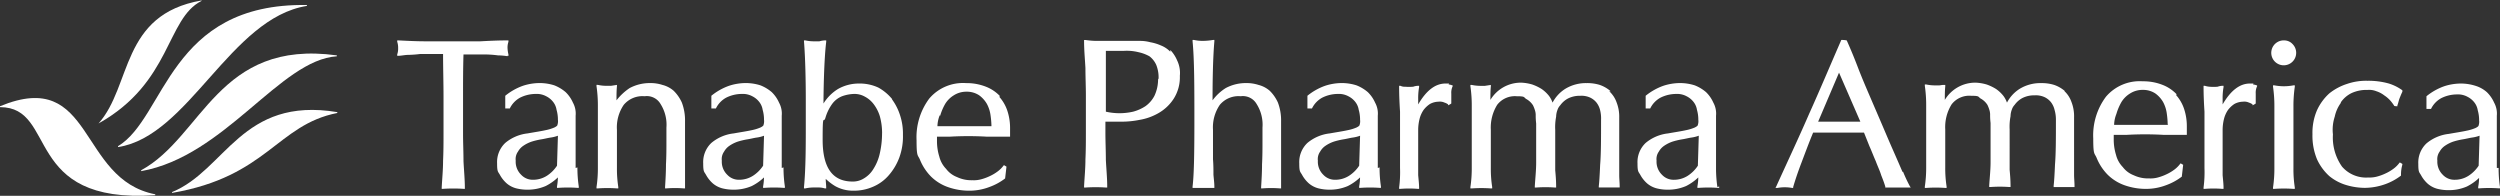
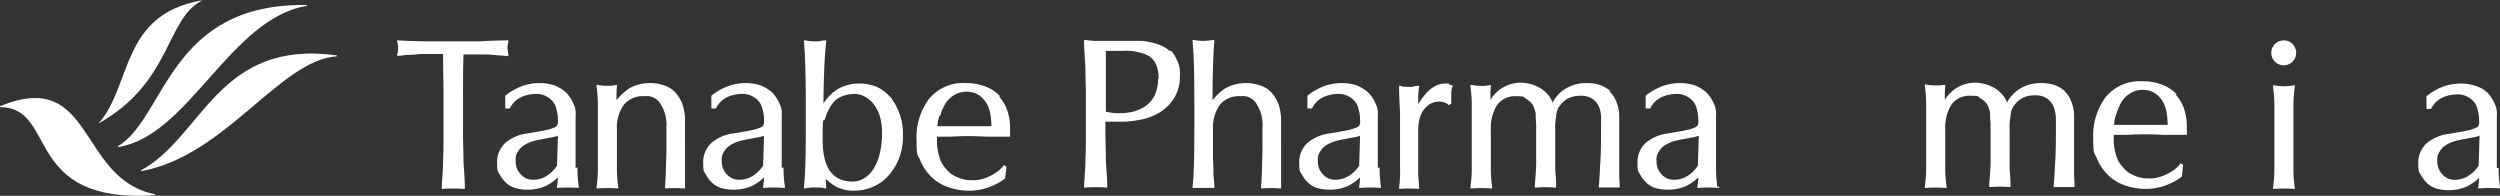
<svg xmlns="http://www.w3.org/2000/svg" width="315.883" height="24.741" viewBox="0 0 315.883 24.741">
  <rect x="0" y="0" width="315.883" height="24.741" fill="#333333" stroke="none" />
  <g id="TanabePharmaAmerica_KO_RGB" transform="translate(-11.6 -20.3)">
    <g id="Group_263" data-name="Group 263" transform="translate(11.6 20.3)">
      <path id="Path_1022" data-name="Path 1022" d="M61.462,21.4C44.024,21.11,43.623,35.622,37.6,39.236v.115c8.948-1.377,14.168-16.29,23.862-17.839Z" transform="translate(-22.686 -20.766)" fill="#fff" />
-       <path id="Path_1023" data-name="Path 1023" d="M70.379,44.792c-12.1-2.008-14.111,7.342-20.879,10.1V55c12.046-2.065,13.25-8.6,20.879-10.1Z" transform="translate(-27.76 -30.624)" fill="#fff" />
      <path id="Path_1024" data-name="Path 1024" d="M42.7,46.84v.115C53.312,45.062,60.252,32.9,67.422,32.443v-.115C52.394,30.263,50.5,42.6,42.7,46.84Z" transform="translate(-24.861 -25.33)" fill="#fff" />
      <path id="Path_1025" data-name="Path 1025" d="M31.217,54.057C21.409,52.164,23.531,38,11.6,42.929v.115c7.342,0,2.753,12.275,19.617,11.128Z" transform="translate(-11.6 -29.507)" fill="#fff" />
      <path id="Path_1026" data-name="Path 1026" d="M46.321,20.357C36.053,22.136,37.545,31.141,33.3,35.9h0c9.235-5.162,8.547-13.25,13.021-15.487v-.057Z" transform="translate(-20.853 -20.3)" fill="#fff" />
    </g>
    <g id="Group_266" data-name="Group 266" transform="translate(61.79 25.348)">
      <g id="Group_264" data-name="Group 264" transform="translate(0)">
        <path id="Path_1027" data-name="Path 1027" d="M112.924,31.15h.229v-.172a4.5,4.5,0,0,1-.115-.8,2.24,2.24,0,0,1,.115-.8V29.2h-.115c-1.2,0-2.352.057-3.442.115h-6.883c-1.147,0-2.294-.057-3.442-.115H99.1v.172a2.4,2.4,0,0,1,.115.8,2.239,2.239,0,0,1-.115.8v.172h.172c.344,0,.8-.115,1.262-.115a14.12,14.12,0,0,0,1.491-.115h2.868c0,1.778.057,3.614.057,5.392V40.9c0,1.147,0,2.352-.057,3.5,0,1.147-.115,2.294-.172,3.384v.172h.172a19.384,19.384,0,0,1,2.581,0h.172v-.115c0-1.09-.115-2.237-.172-3.384,0-1.147-.057-2.294-.057-3.5V36.37c0-1.778,0-3.614.057-5.392h2.868a13.05,13.05,0,0,1,1.491.115,7.908,7.908,0,0,1,1.262.115Z" transform="translate(-99.1 -29.143)" fill="#fff" />
        <path id="Path_1028" data-name="Path 1028" d="M261.3,30.591a3.417,3.417,0,0,0-1.2-.8,5.8,5.8,0,0,0-1.319-.4,5.115,5.115,0,0,0-1.262-.172h-5.621a10.24,10.24,0,0,1-1.319-.115H250.4v.115c0,1.2.115,2.352.172,3.442,0,1.147.057,2.294.057,3.442v4.589c0,1.147,0,2.352-.057,3.5,0,1.147-.115,2.294-.172,3.384v.172h.172a19.384,19.384,0,0,1,2.581,0h.172v-.115c0-1.09-.115-2.237-.172-3.384,0-1.147-.057-2.294-.057-3.5V39.425h2.065A11.358,11.358,0,0,0,257.4,39.2a7.125,7.125,0,0,0,2.409-.86,5.587,5.587,0,0,0,1.893-1.778,5.042,5.042,0,0,0,.8-2.925,3.635,3.635,0,0,0-.344-1.95,4.378,4.378,0,0,0-.86-1.319Zm-1.549,3.384a4.905,4.905,0,0,1-.459,2.18,3.683,3.683,0,0,1-1.147,1.319,5.336,5.336,0,0,1-1.549.688,7.734,7.734,0,0,1-3.442,0V30.477h2.294a6.057,6.057,0,0,1,1.836.172,4.9,4.9,0,0,1,1.377.516,2.8,2.8,0,0,1,.86,1.09,4.255,4.255,0,0,1,.287,1.836Z" transform="translate(-163.614 -29.1)" fill="#fff" />
        <path id="Path_1029" data-name="Path 1029" d="M285.485,41.719V39.367a6.336,6.336,0,0,0-.4-2.352,4.9,4.9,0,0,0-1.033-1.491,3.443,3.443,0,0,0-1.434-.746,4.831,4.831,0,0,0-1.549-.229,5.372,5.372,0,0,0-2.581.631,6.092,6.092,0,0,0-1.663,1.549c0-1.147,0-4.818.229-7.457V29.1h-.172a7.807,7.807,0,0,1-1.2.115,4.94,4.94,0,0,1-1.2-.115H274.3v.172c.229,2.352.229,5.793.229,10.153s-.057,6.769-.229,8.2V47.8h2.753v-.172c0-.4-.057-.86-.115-1.491,0-.631,0-1.262-.057-1.95V40.457a5.038,5.038,0,0,1,.86-3.155,3.079,3.079,0,0,1,2.639-1.09,2,2,0,0,1,2.008.975,4.877,4.877,0,0,1,.746,2.983v1.606c0,1.032,0,2.008-.057,3.04,0,.975-.057,1.95-.115,2.868v.172h.172a13.828,13.828,0,0,1,2.18,0h.172v-6.08Z" transform="translate(-173.805 -29.1)" fill="#fff" />
        <path id="Path_1030" data-name="Path 1030" d="M353.224,39.59a4.138,4.138,0,0,0-1.377-.8,5.3,5.3,0,0,0-1.663-.229,5.028,5.028,0,0,0-2.639.688,4.528,4.528,0,0,0-1.664,1.778,3.145,3.145,0,0,0-.459-.86,4.31,4.31,0,0,0-.918-.86,5.877,5.877,0,0,0-1.2-.574,5.759,5.759,0,0,0-1.377-.229,4.488,4.488,0,0,0-3.9,2.18c0-.574,0-1.147.057-1.721v-.172l-.746.115h-.459a5.181,5.181,0,0,1-1.2-.115H335.5v.172a16.643,16.643,0,0,1,.172,2.466v7.858a15.859,15.859,0,0,1-.172,2.409v.172h.172a16.885,16.885,0,0,1,2.409,0h.172v-.172a14.835,14.835,0,0,1-.172-2.409V44.465a5.445,5.445,0,0,1,.8-3.155,2.815,2.815,0,0,1,2.467-1.09c1.09,0,.86.115,1.2.344a2.348,2.348,0,0,1,.86.8,3.968,3.968,0,0,1,.229.574,2.063,2.063,0,0,1,.115.631,8.132,8.132,0,0,0,.057,1.09V48.6c0,1.032-.115,2.008-.172,2.983v.172h.172a16.1,16.1,0,0,1,2.352,0h.172v-.115c0-.746-.057-1.434-.115-2.065V44.465a6.83,6.83,0,0,1,.115-1.663,2.471,2.471,0,0,1,.172-.86,1.527,1.527,0,0,1,.344-.574,2.854,2.854,0,0,1,.975-.86,3.25,3.25,0,0,1,1.549-.344,2.613,2.613,0,0,1,1.262.229,2.313,2.313,0,0,1,.8.631,2.562,2.562,0,0,1,.459.975,4.293,4.293,0,0,1,.115,1.2c0,2.409,0,4.3-.115,5.679-.057,1.377-.115,2.237-.172,2.7v.172h2.639v-.115c0-.516-.057-.975-.057-1.434V42.917a4.944,4.944,0,0,0-.344-1.95,3.417,3.417,0,0,0-.918-1.377Z" transform="translate(-199.9 -33.108)" fill="#fff" />
        <path id="Path_1031" data-name="Path 1031" d="M154.185,45.77V43.418a6.337,6.337,0,0,0-.4-2.352,4.906,4.906,0,0,0-1.033-1.491,3.443,3.443,0,0,0-1.434-.746,4.831,4.831,0,0,0-1.549-.229,5.371,5.371,0,0,0-2.581.631,7.039,7.039,0,0,0-1.663,1.549c0-.574,0-1.2.057-1.778v-.172l-.746.115h-.459a5.181,5.181,0,0,1-1.2-.115H143V39a16.649,16.649,0,0,1,.172,2.466v7.858A15.865,15.865,0,0,1,143,51.736v.172h.172a16.88,16.88,0,0,1,2.409,0h.172v-.172a14.821,14.821,0,0,1-.172-2.409V44.508a5.038,5.038,0,0,1,.86-3.155,3.079,3.079,0,0,1,2.639-1.09,2,2,0,0,1,2.008.975,4.877,4.877,0,0,1,.746,2.983v1.606c0,1.032,0,2.008-.057,3.04,0,.975-.057,1.95-.115,2.868v.172h.172a13.827,13.827,0,0,1,2.18,0h.172V45.77Z" transform="translate(-117.819 -33.151)" fill="#fff" />
        <path id="Path_1032" data-name="Path 1032" d="M199.828,36.6a6.042,6.042,0,0,0-1.721-1.434,5.575,5.575,0,0,0-2.466-.516,5.329,5.329,0,0,0-2.639.688,5.6,5.6,0,0,0-1.836,1.836c0-1.262.057-5.449.344-7.8V29.2h-.172a2.879,2.879,0,0,0-.688.115h-.574a5.181,5.181,0,0,1-1.2-.115H188.7v.115c.172,2.122.229,5.048.229,7.285v3.442c0,2.237,0,5.392-.229,7.686V47.9h.172a4.941,4.941,0,0,1,1.2-.115h.574a2.879,2.879,0,0,1,.688.115h.172v-.172c0-.287-.057-.631-.057-1.032a6.655,6.655,0,0,0,1.2.918,4.612,4.612,0,0,0,2.352.574,5.941,5.941,0,0,0,2.466-.516,5.392,5.392,0,0,0,1.95-1.434A7.213,7.213,0,0,0,200.746,44a7.724,7.724,0,0,0,.459-2.868,7.381,7.381,0,0,0-.344-2.409,6.973,6.973,0,0,0-1.032-2.065Zm-1.262,4.359a11.308,11.308,0,0,1-.287,2.524,6.047,6.047,0,0,1-.8,1.95,3.451,3.451,0,0,1-1.2,1.2,2.589,2.589,0,0,1-1.434.4c-2.524,0-3.786-1.721-3.786-5.277s.115-2.008.344-2.753a5.709,5.709,0,0,1,.86-1.778,2.9,2.9,0,0,1,1.262-.975,4.918,4.918,0,0,1,1.549-.287,2.665,2.665,0,0,1,1.319.344,3.331,3.331,0,0,1,1.09.918,4.91,4.91,0,0,1,.8,1.549,7.912,7.912,0,0,1,.287,2.122Z" transform="translate(-137.305 -29.143)" fill="#fff" />
        <path id="Path_1033" data-name="Path 1033" d="M224.054,40.263a4.884,4.884,0,0,0-1.778-1.2,6.611,6.611,0,0,0-2.524-.459,5.593,5.593,0,0,0-4.646,1.95,8.159,8.159,0,0,0-1.606,5.277c0,2.237.172,1.778.459,2.524a6.509,6.509,0,0,0,1.377,2.065,5.775,5.775,0,0,0,2.122,1.319,8.05,8.05,0,0,0,2.7.459,7.059,7.059,0,0,0,2.524-.459,7.332,7.332,0,0,0,2.008-1.09h0l.172-1.491-.287-.172h-.057a3.552,3.552,0,0,1-.8.8,5.446,5.446,0,0,1-.975.574,6.119,6.119,0,0,1-1.09.4,3.531,3.531,0,0,1-1.09.115,4.239,4.239,0,0,1-1.95-.4,3.132,3.132,0,0,1-1.377-1.032,3.407,3.407,0,0,1-.86-1.549A6.55,6.55,0,0,1,216.081,46v-.631h1.663a40.827,40.827,0,0,1,4.589,0h2.983v-1.09a6.934,6.934,0,0,0-.344-2.18,5,5,0,0,0-1.033-1.778Zm-7.572,2.466a6.853,6.853,0,0,1,.631-1.491,3.3,3.3,0,0,1,1.09-1.09,2.935,2.935,0,0,1,1.606-.459,2.8,2.8,0,0,1,1.606.459,3.519,3.519,0,0,1,.975,1.09,4.2,4.2,0,0,1,.459,1.434,11.142,11.142,0,0,1,.115,1.377h-6.826a3.944,3.944,0,0,1,.287-1.377Z" transform="translate(-147.88 -33.151)" fill="#fff" />
        <path id="Path_1034" data-name="Path 1034" d="M131.023,49.326v-6.6a2.868,2.868,0,0,0-.344-1.663,4.2,4.2,0,0,0-.918-1.319,5.014,5.014,0,0,0-1.434-.86,6.156,6.156,0,0,0-1.836-.287,6.845,6.845,0,0,0-2.122.344,7.5,7.5,0,0,0-2.237,1.262h0v1.606h.574a3.065,3.065,0,0,1,1.319-1.377,4.436,4.436,0,0,1,1.95-.459,2.5,2.5,0,0,1,1.319.287,2.539,2.539,0,0,1,.86.688,2.125,2.125,0,0,1,.459,1.032,4.472,4.472,0,0,1,.172,1.262,1.453,1.453,0,0,1-.057.631c0,.115-.172.229-.4.344a5.646,5.646,0,0,1-1.147.344c-.516.115-1.262.229-2.237.4a5.309,5.309,0,0,0-2.811,1.2,3.328,3.328,0,0,0-1.032,2.581c0,1.09.115,1.032.344,1.434a4.018,4.018,0,0,0,.86,1.09,3.034,3.034,0,0,0,1.2.631,5.657,5.657,0,0,0,1.377.172,5.724,5.724,0,0,0,2.352-.459,6.388,6.388,0,0,0,1.549-1.09,7.06,7.06,0,0,1-.115,1.147v.172h.172a16.892,16.892,0,0,1,2.409,0h.172v-.172a15.865,15.865,0,0,1-.172-2.409Zm-2.237-4.073-.115,3.786A4.388,4.388,0,0,1,127.41,50.3a3.22,3.22,0,0,1-1.778.516,1.989,1.989,0,0,1-1.491-.631,2.291,2.291,0,0,1-.688-1.778,1.625,1.625,0,0,1,.287-1.147,2.148,2.148,0,0,1,.688-.746A4.336,4.336,0,0,1,125.459,46a9.166,9.166,0,0,1,1.2-.287c.4-.057.8-.172,1.2-.229a4.3,4.3,0,0,0,.918-.229Z" transform="translate(-108.481 -33.151)" fill="#fff" />
        <path id="Path_1035" data-name="Path 1035" d="M176.423,49.326v-6.6a2.868,2.868,0,0,0-.344-1.663,4.2,4.2,0,0,0-.918-1.319,5.015,5.015,0,0,0-1.434-.86,6.156,6.156,0,0,0-1.836-.287,6.845,6.845,0,0,0-2.122.344,7.5,7.5,0,0,0-2.237,1.262h0v1.606h.574a3.064,3.064,0,0,1,1.319-1.377,4.436,4.436,0,0,1,1.95-.459,2.5,2.5,0,0,1,1.319.287,2.539,2.539,0,0,1,.86.688,2.124,2.124,0,0,1,.459,1.032,4.473,4.473,0,0,1,.172,1.262,1.452,1.452,0,0,1-.057.631c0,.115-.172.229-.4.344a5.646,5.646,0,0,1-1.147.344c-.516.115-1.262.229-2.237.4a5.309,5.309,0,0,0-2.811,1.2,3.328,3.328,0,0,0-1.032,2.581c0,1.09.115,1.032.344,1.434a4.017,4.017,0,0,0,.86,1.09,3.034,3.034,0,0,0,1.2.631,5.657,5.657,0,0,0,1.377.172,5.724,5.724,0,0,0,2.352-.459,6.388,6.388,0,0,0,1.549-1.09,7.056,7.056,0,0,1-.115,1.147v.172h.172a16.891,16.891,0,0,1,2.409,0h.172v-.172a15.859,15.859,0,0,1-.172-2.409Zm-2.237-4.073-.115,3.786A4.388,4.388,0,0,1,172.81,50.3a3.22,3.22,0,0,1-1.778.516,1.989,1.989,0,0,1-1.491-.631,2.291,2.291,0,0,1-.688-1.778,1.625,1.625,0,0,1,.287-1.147,2.147,2.147,0,0,1,.688-.746A4.335,4.335,0,0,1,170.859,46a9.165,9.165,0,0,1,1.2-.287c.4-.057.8-.172,1.2-.229A4.3,4.3,0,0,0,174.186,45.254Z" transform="translate(-127.839 -33.151)" fill="#fff" />
        <path id="Path_1036" data-name="Path 1036" d="M307.723,49.326v-6.6a2.868,2.868,0,0,0-.344-1.663,4.2,4.2,0,0,0-.918-1.319,5.013,5.013,0,0,0-1.434-.86,6.155,6.155,0,0,0-1.836-.287,6.845,6.845,0,0,0-2.122.344,7.5,7.5,0,0,0-2.237,1.262h0v1.606h.574a3.065,3.065,0,0,1,1.319-1.377,4.437,4.437,0,0,1,1.95-.459,2.5,2.5,0,0,1,1.319.287,2.54,2.54,0,0,1,.86.688,2.124,2.124,0,0,1,.459,1.032,4.473,4.473,0,0,1,.172,1.262,1.453,1.453,0,0,1-.057.631c0,.115-.172.229-.4.344a5.644,5.644,0,0,1-1.147.344c-.516.115-1.262.229-2.237.4a5.309,5.309,0,0,0-2.811,1.2,3.328,3.328,0,0,0-1.032,2.581c0,1.09.115,1.032.344,1.434a4.019,4.019,0,0,0,.86,1.09,3.035,3.035,0,0,0,1.2.631,5.656,5.656,0,0,0,1.377.172,5.724,5.724,0,0,0,2.352-.459,6.386,6.386,0,0,0,1.549-1.09,7.071,7.071,0,0,1-.115,1.147v.172h.172a16.891,16.891,0,0,1,2.409,0h.172v-.172a15.859,15.859,0,0,1-.172-2.409Zm-2.237-4.073-.115,3.786A4.388,4.388,0,0,1,304.11,50.3a3.22,3.22,0,0,1-1.778.516,1.989,1.989,0,0,1-1.491-.631,2.291,2.291,0,0,1-.688-1.778,1.624,1.624,0,0,1,.287-1.147,2.147,2.147,0,0,1,.688-.746A4.336,4.336,0,0,1,302.159,46a9.167,9.167,0,0,1,1.2-.287c.4-.057.8-.172,1.2-.229A4.3,4.3,0,0,0,305.486,45.254Z" transform="translate(-183.825 -33.151)" fill="#fff" />
        <path id="Path_1037" data-name="Path 1037" d="M382.4,51.736a15.859,15.859,0,0,1-.172-2.409h0v-6.6a2.868,2.868,0,0,0-.344-1.663,4.2,4.2,0,0,0-.918-1.319,5.015,5.015,0,0,0-1.434-.86,6.156,6.156,0,0,0-1.836-.287,6.845,6.845,0,0,0-2.122.344,7.5,7.5,0,0,0-2.237,1.262h0v1.606h.574a3.064,3.064,0,0,1,1.319-1.377,4.436,4.436,0,0,1,1.95-.459,2.5,2.5,0,0,1,1.319.287,2.54,2.54,0,0,1,.86.688,2.124,2.124,0,0,1,.459,1.032,4.471,4.471,0,0,1,.172,1.262,1.451,1.451,0,0,1-.057.631c0,.115-.172.229-.4.344a5.645,5.645,0,0,1-1.147.344c-.516.115-1.262.229-2.237.4a5.309,5.309,0,0,0-2.811,1.2,3.328,3.328,0,0,0-1.032,2.581c0,1.09.115,1.032.344,1.434a4.018,4.018,0,0,0,.86,1.09,3.035,3.035,0,0,0,1.2.631,5.656,5.656,0,0,0,1.377.172,5.725,5.725,0,0,0,2.352-.459,6.391,6.391,0,0,0,1.549-1.09,7.064,7.064,0,0,1-.115,1.147v.172h.172a16.892,16.892,0,0,1,2.409,0h.172v-.172Zm-2.352-6.482-.115,3.786a4.389,4.389,0,0,1-1.262,1.262,3.22,3.22,0,0,1-1.778.516,1.989,1.989,0,0,1-1.491-.631,2.291,2.291,0,0,1-.688-1.778A1.625,1.625,0,0,1,375,47.261a2.148,2.148,0,0,1,.688-.746A4.338,4.338,0,0,1,376.717,46a9.167,9.167,0,0,1,1.2-.287c.4-.057.8-.172,1.2-.229a4.3,4.3,0,0,0,.918-.229Z" transform="translate(-215.592 -33.151)" fill="#fff" />
        <path id="Path_1038" data-name="Path 1038" d="M326.11,38.7h-.459c-1.262,0-2.409.86-3.442,2.639V40.65a7.912,7.912,0,0,1,.115-1.491v-.172h-.172a2.038,2.038,0,0,0-.574.115,6.164,6.164,0,0,1-1.033,0,1.134,1.134,0,0,1-.574-.115H319.8V39.1c0,1.147.057,2.237.115,3.155v7.113a14.685,14.685,0,0,1-.115,2.467v.172h.172a13.819,13.819,0,0,1,2.18,0h.172v-.172c0-.4-.057-.918-.115-1.549V44.608a5.781,5.781,0,0,1,.172-1.434,3.5,3.5,0,0,1,.516-1.147,3.275,3.275,0,0,1,.8-.746,2.373,2.373,0,0,1,1.09-.287,1.356,1.356,0,0,1,.746.115,1.526,1.526,0,0,1,.459.229v.115a2.493,2.493,0,0,0,.4-.229h0V39.962a1.855,1.855,0,0,1,.172-.918v-.115h-.057a1.773,1.773,0,0,0-.459-.115Z" transform="translate(-193.206 -33.193)" fill="#fff" />
      </g>
      <g id="Group_265" data-name="Group 265" transform="translate(174.146 0)">
        <path id="Path_1039" data-name="Path 1039" d="M453.324,39.59a4.14,4.14,0,0,0-1.377-.8,5.3,5.3,0,0,0-1.664-.229,5.029,5.029,0,0,0-2.639.688,4.528,4.528,0,0,0-1.663,1.778,3.144,3.144,0,0,0-.459-.86,4.313,4.313,0,0,0-.918-.86,5.876,5.876,0,0,0-1.2-.574,5.758,5.758,0,0,0-1.377-.229,4.489,4.489,0,0,0-3.9,2.18c0-.574,0-1.147.057-1.721v-.172h-.229c-.229,0-.4.057-.516.057h-.459a5.182,5.182,0,0,1-1.2-.115H435.6V38.9a16.647,16.647,0,0,1,.172,2.466h0v7.858a15.863,15.863,0,0,1-.172,2.409v.172h.172a16.886,16.886,0,0,1,2.409,0h.172v-.172a14.835,14.835,0,0,1-.172-2.409V44.408a5.444,5.444,0,0,1,.8-3.155,2.814,2.814,0,0,1,2.466-1.09c1.09,0,.86.115,1.2.344a2.349,2.349,0,0,1,.86.8,3.96,3.96,0,0,1,.229.574,2.062,2.062,0,0,1,.115.631,8.119,8.119,0,0,0,.057,1.09v4.933c0,1.032-.115,2.008-.172,2.983v.172h.172a16.094,16.094,0,0,1,2.352,0h.172v-.115c0-.746-.057-1.434-.115-2.065V44.408a6.819,6.819,0,0,1,.115-1.663,2.47,2.47,0,0,1,.172-.86,1.526,1.526,0,0,1,.344-.574,2.855,2.855,0,0,1,.975-.86,3.25,3.25,0,0,1,1.549-.344,2.613,2.613,0,0,1,1.262.229,2.312,2.312,0,0,1,.8.631,2.56,2.56,0,0,1,.459.975,4.363,4.363,0,0,1,.172,1.2c0,2.409,0,4.3-.115,5.679-.057,1.377-.115,2.237-.172,2.7v.172h2.638v-.115c0-.516-.057-.975-.057-1.434V42.859a4.946,4.946,0,0,0-.344-1.95,3.419,3.419,0,0,0-.918-1.377Z" transform="translate(-416.729 -33.108)" fill="#fff" />
        <path id="Path_1040" data-name="Path 1040" d="M483.254,39.863a4.883,4.883,0,0,0-1.778-1.2,6.61,6.61,0,0,0-2.524-.459,5.593,5.593,0,0,0-4.646,1.95,8.158,8.158,0,0,0-1.606,5.277c0,2.237.172,1.778.459,2.524a6.508,6.508,0,0,0,1.377,2.065,5.774,5.774,0,0,0,2.122,1.319,8.049,8.049,0,0,0,2.7.459,7.059,7.059,0,0,0,2.524-.459,7.334,7.334,0,0,0,2.008-1.09h0l.172-1.491-.287-.172h-.057a3.555,3.555,0,0,1-.8.8,5.445,5.445,0,0,1-.975.574,6.11,6.11,0,0,1-1.09.4,3.53,3.53,0,0,1-1.09.115,4.24,4.24,0,0,1-1.95-.4,3.132,3.132,0,0,1-1.377-1.032,3.407,3.407,0,0,1-.86-1.549,6.551,6.551,0,0,1-.287-1.893v-.631h1.664a40.821,40.821,0,0,1,4.589,0h2.983v-1.09a6.931,6.931,0,0,0-.344-2.18,5,5,0,0,0-1.032-1.778Zm-1.09,3.843h-6.826a3.941,3.941,0,0,1,.287-1.377,6.851,6.851,0,0,1,.631-1.491,3.3,3.3,0,0,1,1.09-1.09,2.935,2.935,0,0,1,1.606-.459,2.8,2.8,0,0,1,1.606.459,3.52,3.52,0,0,1,.975,1.09,4.2,4.2,0,0,1,.459,1.434,11.124,11.124,0,0,1,.115,1.377Z" transform="translate(-432.548 -32.98)" fill="#fff" />
        <path id="Path_1041" data-name="Path 1041" d="M554.223,49.369v-6.6a2.867,2.867,0,0,0-.344-1.663,4.2,4.2,0,0,0-.918-1.319,3.886,3.886,0,0,0-1.434-.8,6.157,6.157,0,0,0-1.835-.287,6.846,6.846,0,0,0-2.122.344,7.494,7.494,0,0,0-2.237,1.262h0v1.606h.574a3.064,3.064,0,0,1,1.319-1.377,4.436,4.436,0,0,1,1.95-.459,2.5,2.5,0,0,1,1.319.287,2.537,2.537,0,0,1,.86.688,2.123,2.123,0,0,1,.459,1.032,4.472,4.472,0,0,1,.172,1.262,1.455,1.455,0,0,1-.057.631c0,.115-.172.229-.4.344a5.644,5.644,0,0,1-1.147.344c-.516.115-1.262.229-2.237.4a5.309,5.309,0,0,0-2.811,1.2,3.328,3.328,0,0,0-1.032,2.581c0,1.09.115,1.032.344,1.434a4.016,4.016,0,0,0,.86,1.09,3.035,3.035,0,0,0,1.2.631,5.658,5.658,0,0,0,1.377.172,5.723,5.723,0,0,0,2.352-.459,6.385,6.385,0,0,0,1.549-1.09,7.06,7.06,0,0,1-.115,1.147v.172h.172a16.885,16.885,0,0,1,2.409,0h.172v-.172a15.846,15.846,0,0,1-.172-2.409Zm-2.18-4.073-.115,3.786a4.388,4.388,0,0,1-1.262,1.262,3.221,3.221,0,0,1-1.778.516,1.989,1.989,0,0,1-1.491-.631,2.291,2.291,0,0,1-.688-1.778A1.625,1.625,0,0,1,547,47.3a2.147,2.147,0,0,1,.688-.746,4.339,4.339,0,0,1,1.032-.516,9.165,9.165,0,0,1,1.2-.287c.4-.057.8-.172,1.2-.229a4.3,4.3,0,0,0,.918-.229Z" transform="translate(-463.078 -33.193)" fill="#fff" />
-         <path id="Path_1042" data-name="Path 1042" d="M503.31,38.7h-.459c-1.262,0-2.409.86-3.442,2.639V40.65a7.912,7.912,0,0,1,.115-1.491v-.172h-.172a2.039,2.039,0,0,0-.574.115,6.163,6.163,0,0,1-1.032,0,2.524,2.524,0,0,1-.574-.115H497V39.1c0,1.147.057,2.237.115,3.155v7.113A14.7,14.7,0,0,1,497,51.836v.172h.172a13.819,13.819,0,0,1,2.18,0h.172v-.172c0-.4-.057-.918-.115-1.549V44.608a5.783,5.783,0,0,1,.172-1.434,3.5,3.5,0,0,1,.516-1.147,3.271,3.271,0,0,1,.8-.746,2.373,2.373,0,0,1,1.09-.287,1.356,1.356,0,0,1,.746.115,1.526,1.526,0,0,1,.459.229v.115a2.5,2.5,0,0,0,.4-.229h0V39.962a1.854,1.854,0,0,1,.172-.918v-.115h-.057a1.773,1.773,0,0,0-.459-.115Z" transform="translate(-442.909 -33.193)" fill="#fff" />
-         <path id="Path_1043" data-name="Path 1043" d="M418.761,45.792q-.516-1.2-1.2-2.753c-.459-1.033-.918-2.122-1.434-3.327L414.574,36.1c-.516-1.2-1.032-2.409-1.491-3.614s-.918-2.294-1.377-3.327h0a2.792,2.792,0,0,0-.688-.057h0c-1.377,3.155-2.7,6.31-4.073,9.35-1.319,3.04-2.753,6.08-4.13,9.12l-.115.229h.229a5.249,5.249,0,0,1,1.893,0h.115v-.115c.23-.8.574-1.836,1.033-3.04s.918-2.466,1.491-3.843h6.424l.688,1.721c.287.631.516,1.262.8,1.893.229.631.516,1.2.688,1.778.229.574.4,1.032.516,1.434v.115h3.212l-.115-.172a20.108,20.108,0,0,1-.86-1.836Zm-5.335-6.367h-5.334l2.639-6.195Z" transform="translate(-402.7 -29.1)" fill="#fff" />
-         <path id="Path_1044" data-name="Path 1044" d="M524.556,40.853a3.505,3.505,0,0,1,1.377-1.2,4.487,4.487,0,0,1,2.008-.4,2.472,2.472,0,0,1,1.147.172,3.189,3.189,0,0,1,.975.516,3.952,3.952,0,0,1,.746.631,5.405,5.405,0,0,1,.516.688h0c0,.057.4.057.4.057V41.2c.115-.287.172-.631.287-.918s.229-.574.344-.8V39.3a5.9,5.9,0,0,0-1.721-.86,9.613,9.613,0,0,0-2.7-.344,7.389,7.389,0,0,0-2.581.4,6.978,6.978,0,0,0-2.237,1.2,6.553,6.553,0,0,0-1.549,2.122,7.191,7.191,0,0,0-.574,3.04,7.743,7.743,0,0,0,.574,3.155,6.551,6.551,0,0,0,1.549,2.122,6.119,6.119,0,0,0,2.18,1.147,8.335,8.335,0,0,0,2.352.344,7.824,7.824,0,0,0,2.524-.459,7.336,7.336,0,0,0,2.008-1.09h0v-.115a4.47,4.47,0,0,1,.172-1.262V48.6l-.287-.172h-.057a3.555,3.555,0,0,1-.8.8,5.453,5.453,0,0,1-.975.574,6.114,6.114,0,0,1-1.09.4,3.529,3.529,0,0,1-1.09.115,4.009,4.009,0,0,1-3.327-1.377,6.38,6.38,0,0,1-1.147-4.073,5.283,5.283,0,0,1,.229-2.237,4.579,4.579,0,0,1,.8-1.778Z" transform="translate(-453.143 -32.938)" fill="#fff" />
        <path id="Path_1045" data-name="Path 1045" d="M514.881,41.739a16.663,16.663,0,0,1,.172-2.466V39.1h-.172a6.381,6.381,0,0,1-2.409,0H512.3v.172a16.647,16.647,0,0,1,.172,2.466V49.6a15.863,15.863,0,0,1-.172,2.409v.172h.172a16.887,16.887,0,0,1,2.409,0h.172v-.172a14.834,14.834,0,0,1-.172-2.409V41.739Z" transform="translate(-449.433 -33.364)" fill="#fff" />
        <path id="Path_1046" data-name="Path 1046" d="M513.691,29.2a1.574,1.574,0,1,0,1.032.459A1.436,1.436,0,0,0,513.691,29.2Z" transform="translate(-449.39 -29.143)" fill="#fff" />
      </g>
    </g>
  </g>
</svg>